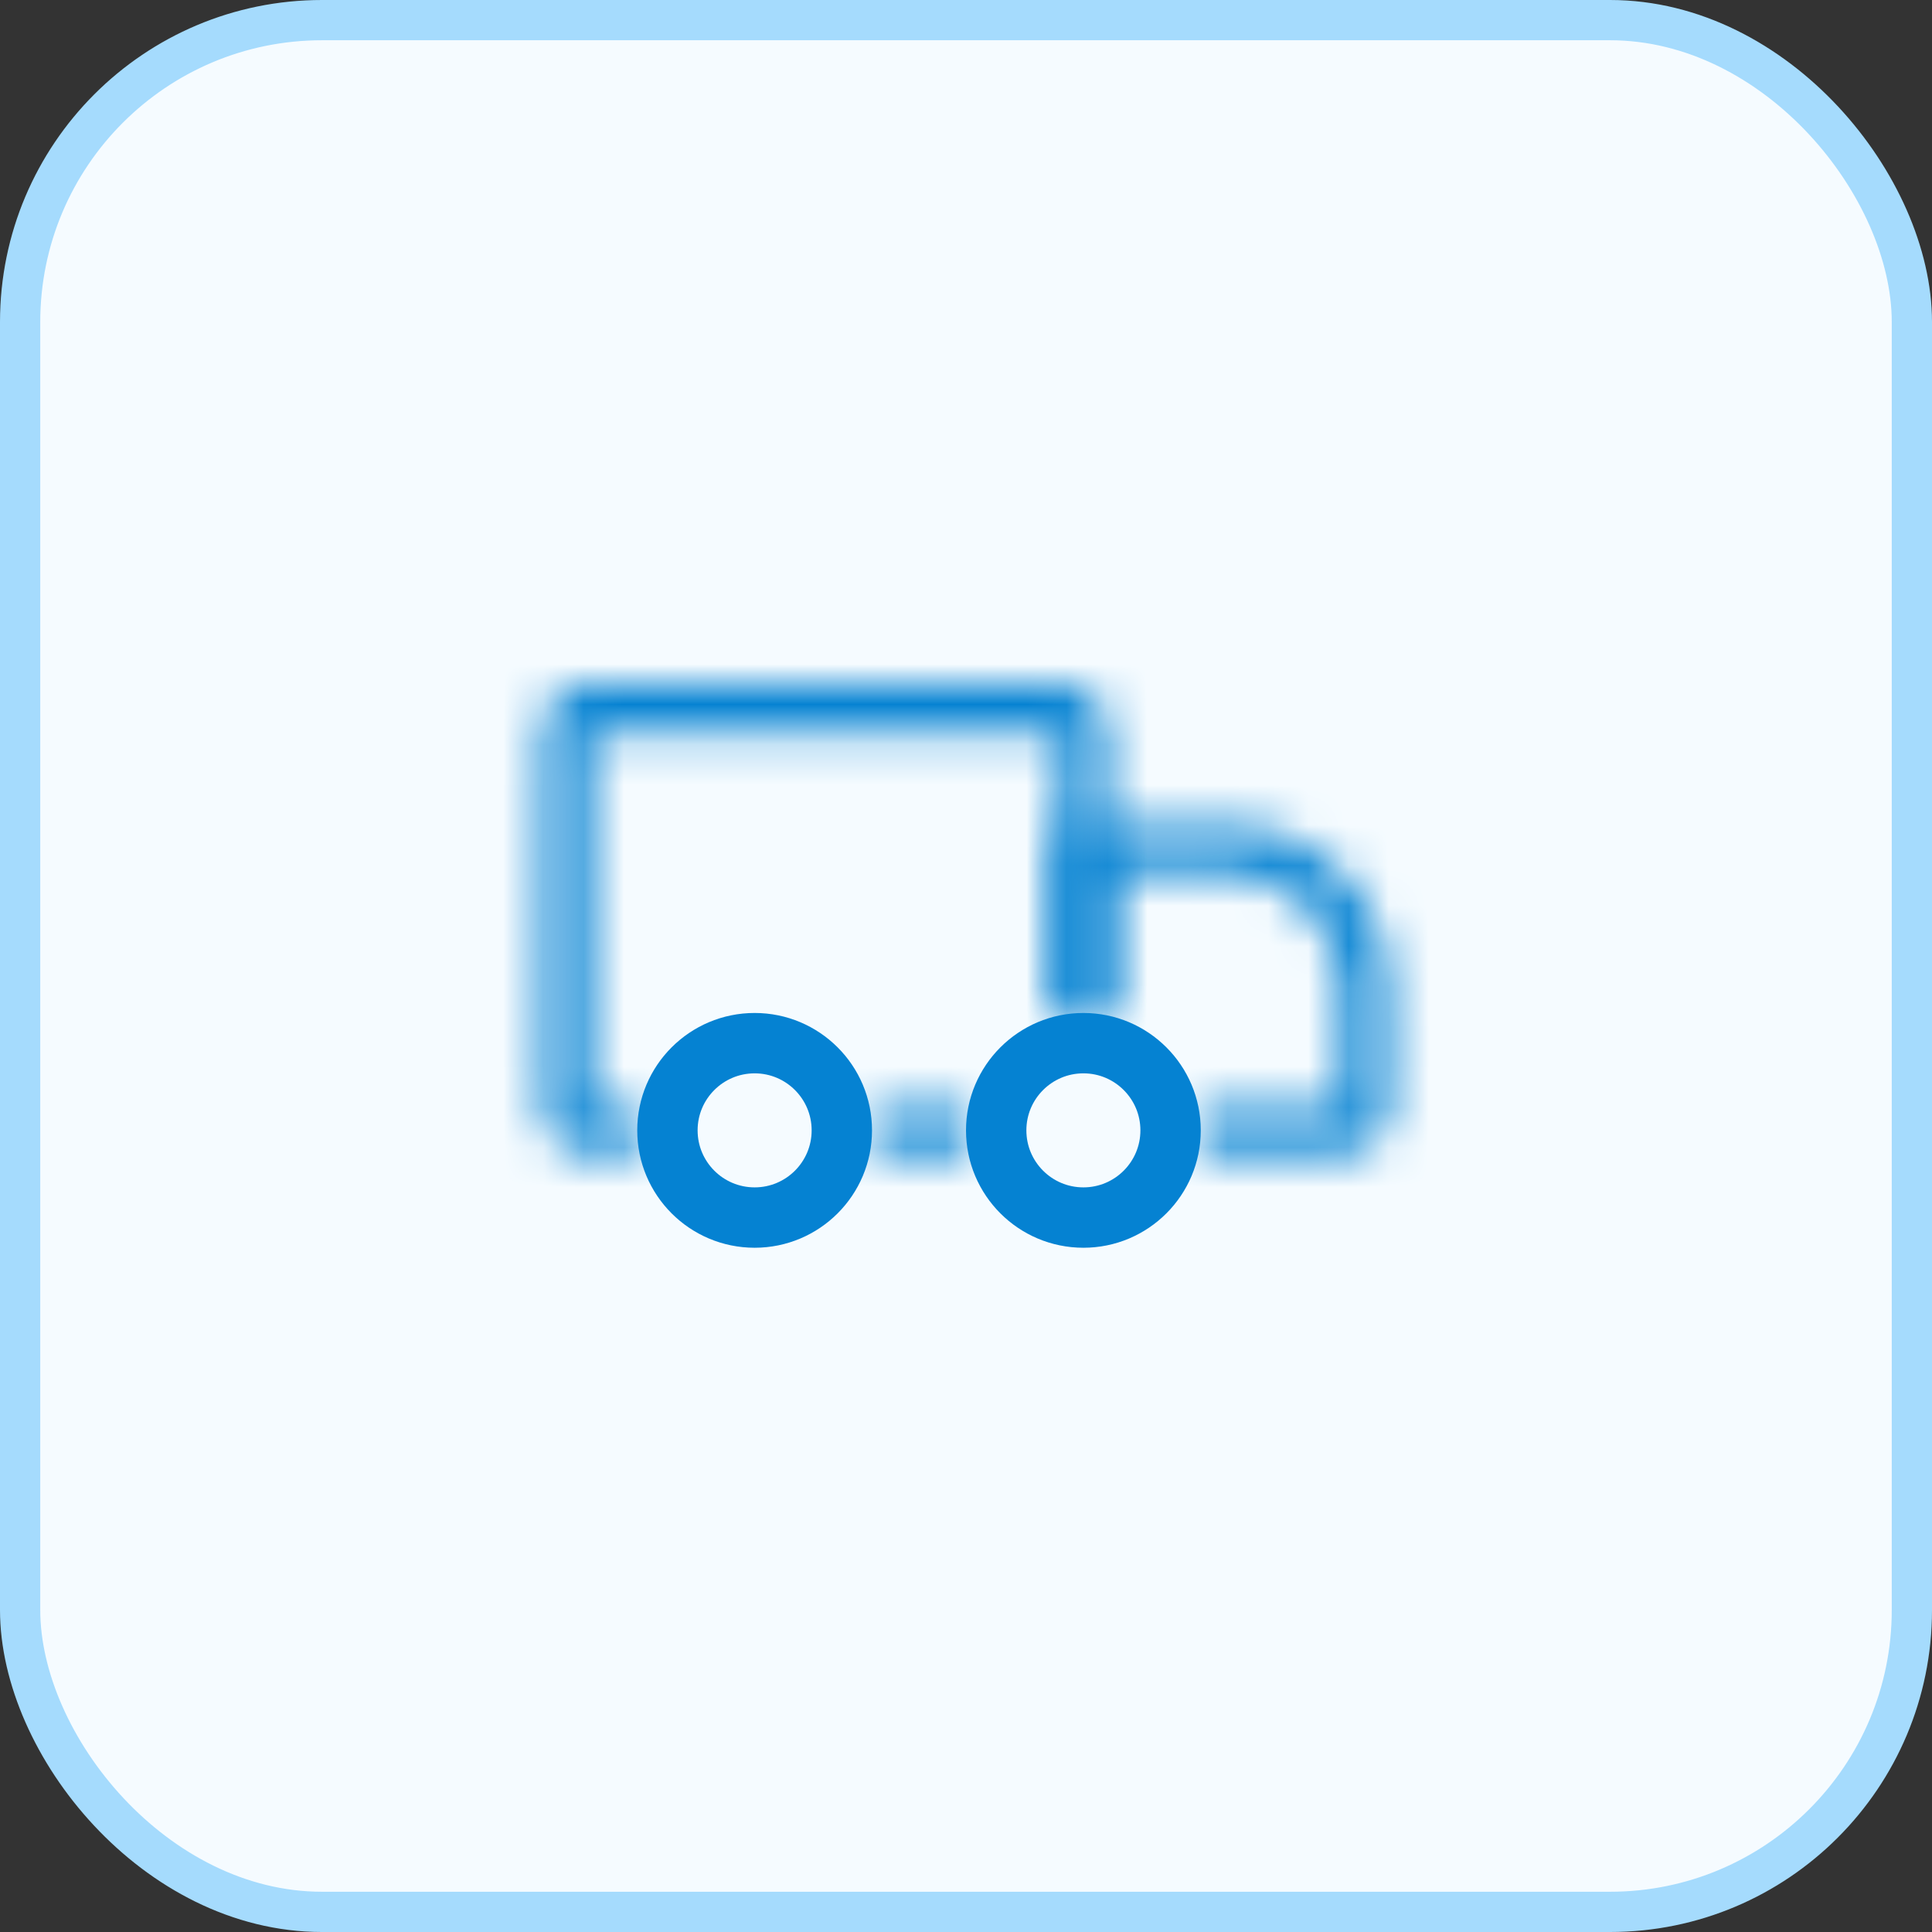
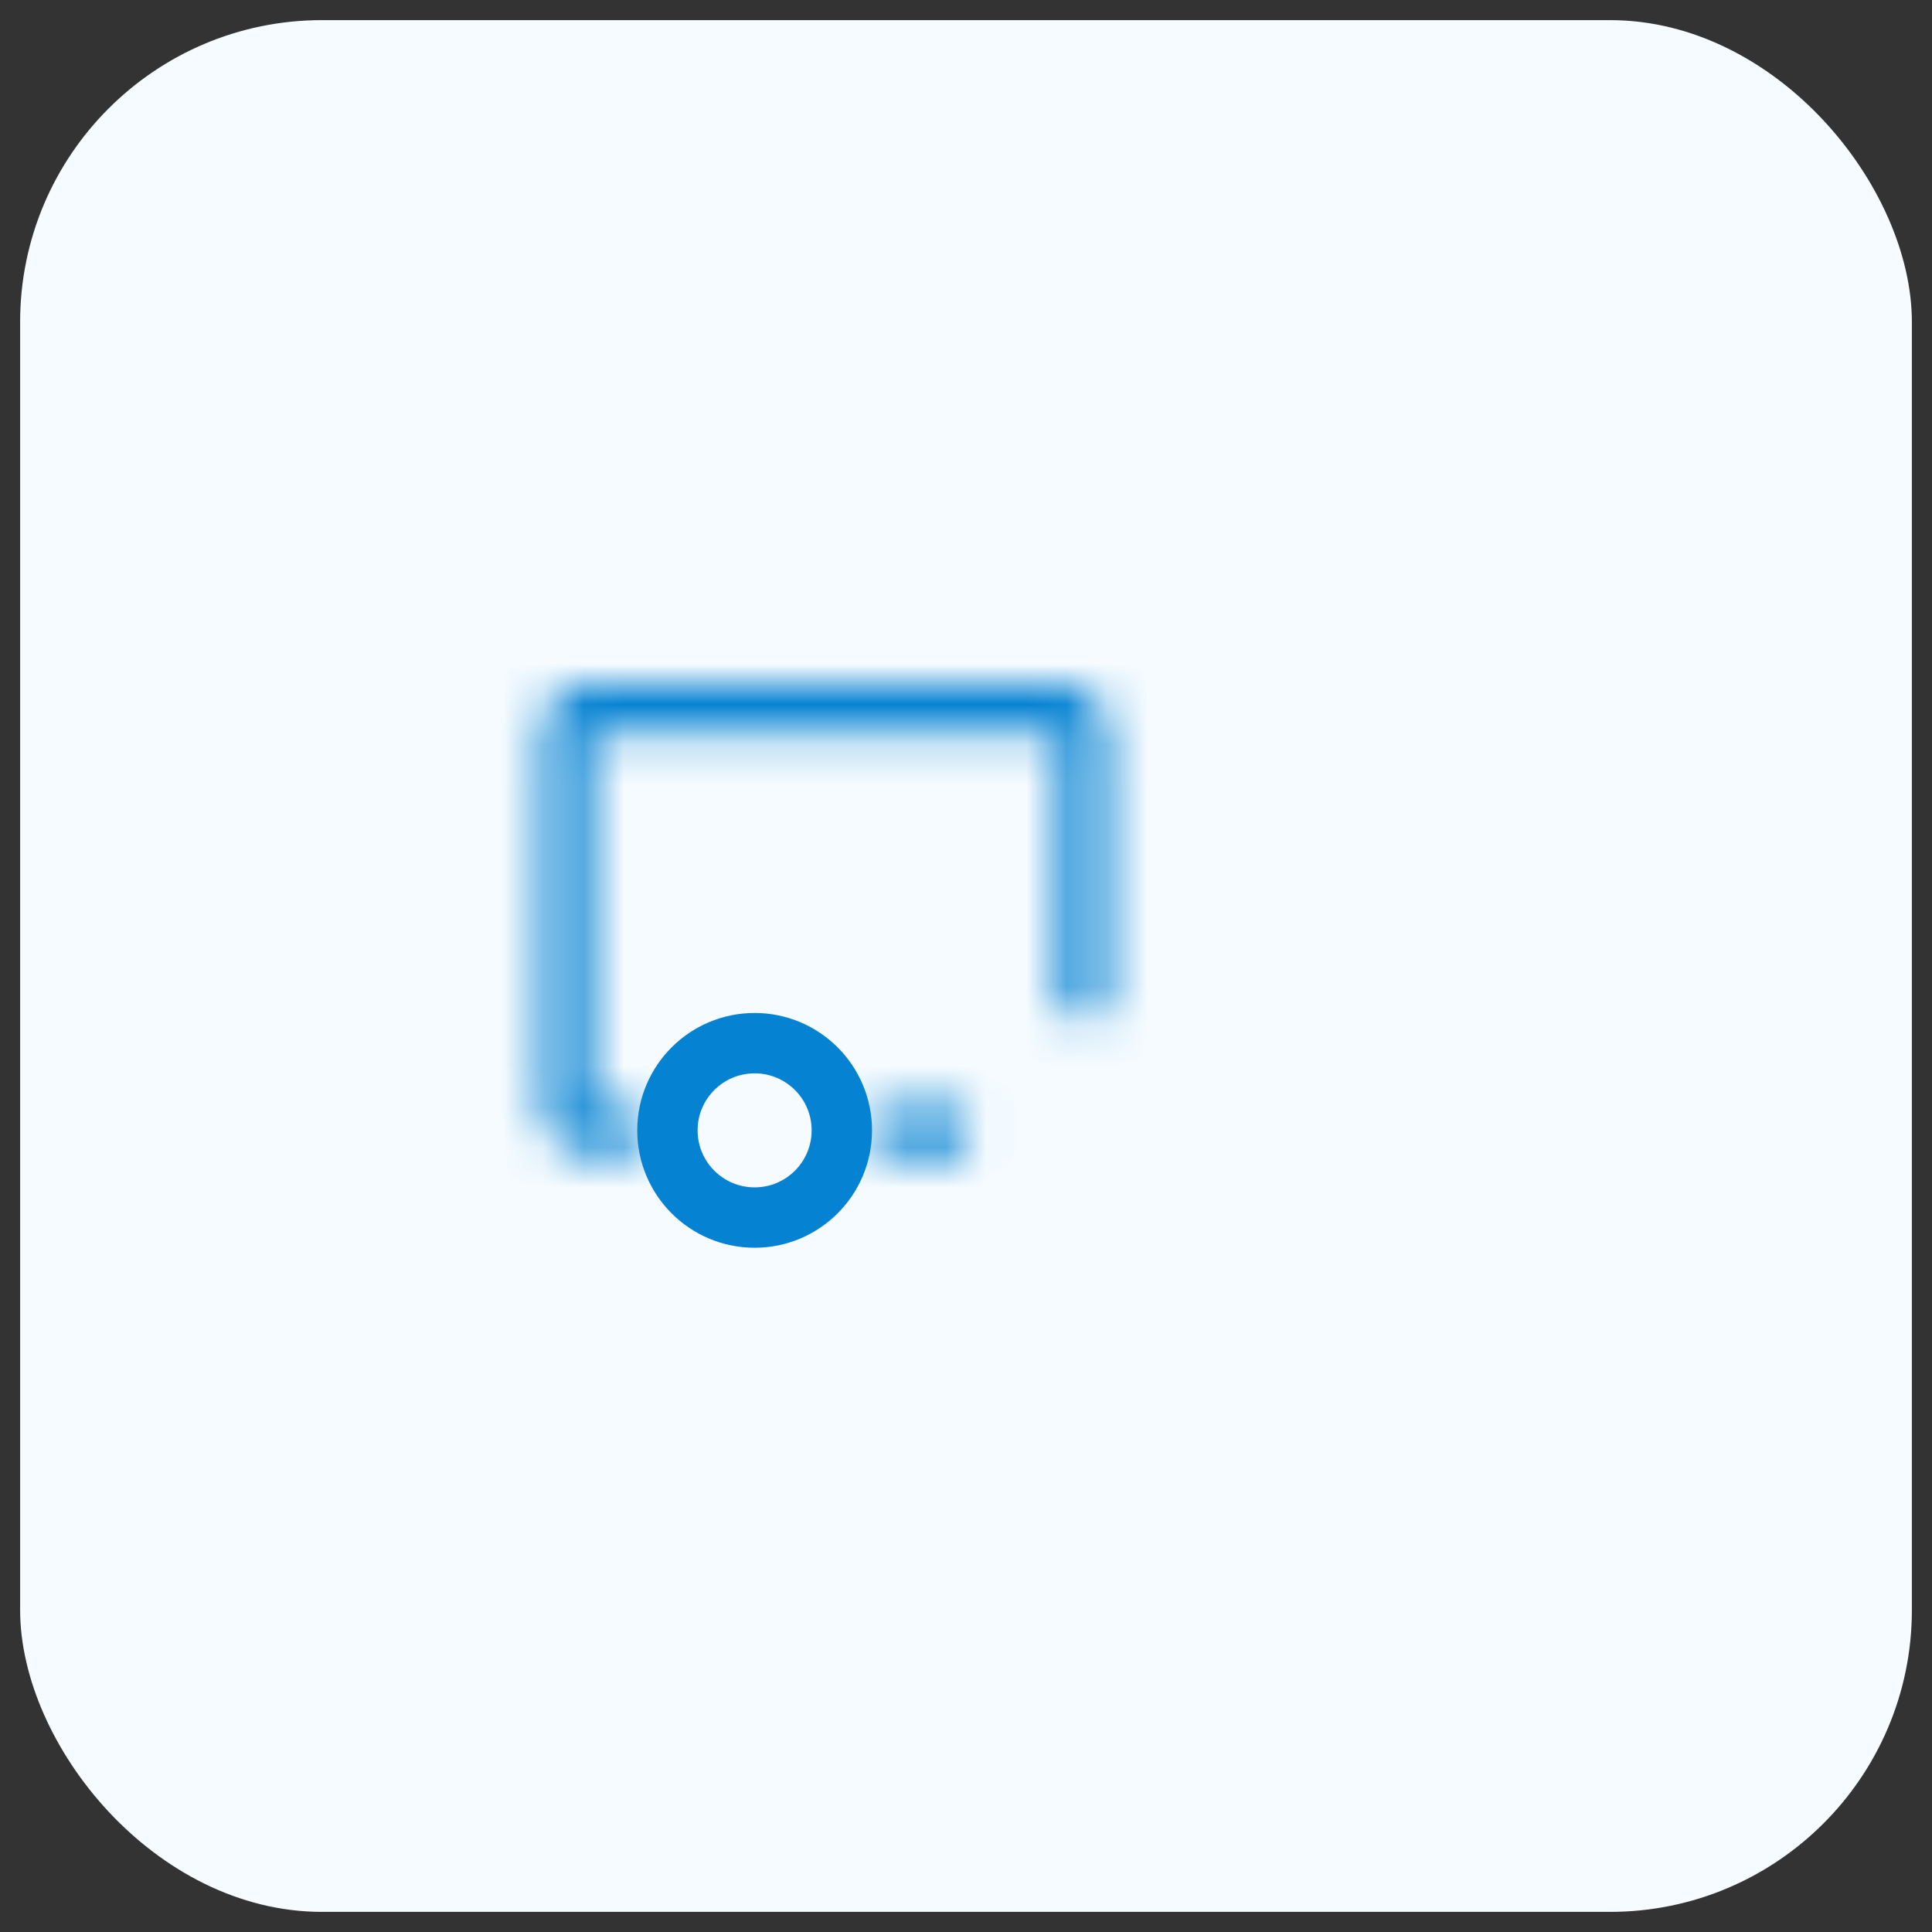
<svg xmlns="http://www.w3.org/2000/svg" width="48" height="48" viewBox="0 0 48 48" fill="none">
  <rect x="0" y="0" width="48" height="48" fill="#333333" stroke="none" />
  <rect x="0.5" y="0.5" width="47" height="47" rx="7.5" fill="#F5FBFF" />
  <mask id="path-2-inside-1_6975_138616" fill="white">
    <path d="M27.499 21.667H30.415C32.026 21.667 33.332 22.973 33.332 24.583V27.5H29.774C29.812 27.689 29.832 27.884 29.832 28.083C29.832 28.283 29.812 28.478 29.774 28.667H33.332C33.976 28.667 34.499 28.144 34.499 27.5V24.583C34.499 22.328 32.67 20.5 30.415 20.5H26.332V25.225C26.52 25.187 26.716 25.167 26.915 25.167C27.115 25.167 27.31 25.187 27.499 25.225V21.667Z" />
  </mask>
-   <path d="M27.499 21.667V20.167H25.999V21.667H27.499ZM33.332 27.5V29H34.832V27.5H33.332ZM29.774 27.5V26H27.939L28.304 27.798L29.774 27.5ZM29.774 28.667L28.304 28.368L27.939 30.167H29.774V28.667ZM26.332 20.5V19H24.832V20.5H26.332ZM26.332 25.225H24.832V27.06L26.63 26.695L26.332 25.225ZM27.499 25.225L27.2 26.695L28.999 27.06L28.999 25.225H27.499ZM30.415 20.167H27.499V23.167H30.415V20.167ZM34.832 24.583C34.832 22.144 32.855 20.167 30.415 20.167V23.167C31.198 23.167 31.832 23.801 31.832 24.583H34.832ZM34.832 27.5V24.583H31.832V27.5H34.832ZM29.774 29H33.332V26H29.774V29ZM28.304 27.798C28.322 27.889 28.332 27.984 28.332 28.083H31.332C31.332 27.783 31.302 27.488 31.244 27.202L28.304 27.798ZM28.332 28.083C28.332 28.182 28.322 28.277 28.304 28.368L31.244 28.965C31.302 28.679 31.332 28.384 31.332 28.083H28.332ZM29.774 30.167H33.332V27.167H29.774V30.167ZM33.332 30.167C34.805 30.167 35.999 28.973 35.999 27.5H32.999C32.999 27.316 33.148 27.167 33.332 27.167V30.167ZM35.999 27.5V24.583H32.999V27.5H35.999ZM35.999 24.583C35.999 21.5 33.499 19 30.415 19V22C31.842 22 32.999 23.157 32.999 24.583H35.999ZM26.63 26.695C26.721 26.677 26.816 26.667 26.915 26.667V23.667C26.615 23.667 26.32 23.697 26.034 23.755L26.63 26.695ZM26.915 26.667C27.014 26.667 27.11 26.677 27.2 26.695L27.797 23.755C27.511 23.697 27.216 23.667 26.915 23.667V26.667ZM25.999 21.667V25.225H28.999V21.667H25.999ZM30.415 19H26.332V22H30.415V19ZM24.832 20.5V25.225H27.832V20.5H24.832Z" fill="#0582D2" mask="url(#path-2-inside-1_6975_138616)" />
  <mask id="path-4-inside-2_6975_138616" fill="white">
    <path d="M26.333 18.167H14.667L14.667 27.5H15.892C15.853 27.689 15.833 27.884 15.833 28.083C15.833 28.283 15.853 28.478 15.892 28.667H14.667C14.022 28.667 13.5 28.144 13.5 27.5V18.167C13.5 17.522 14.022 17 14.667 17H26.333C26.978 17 27.5 17.522 27.5 18.167V25.225C27.311 25.187 27.116 25.167 26.917 25.167C26.717 25.167 26.522 25.187 26.333 25.225V18.167Z" />
    <path d="M24.058 27.5H21.608C21.647 27.689 21.667 27.884 21.667 28.083C21.667 28.283 21.647 28.478 21.608 28.667H24.058C24.02 28.478 24 28.283 24 28.083C24 27.884 24.02 27.689 24.058 27.5Z" />
  </mask>
  <path d="M14.667 18.167V16.667H13.167L13.167 18.167H14.667ZM26.333 18.167H27.833V16.667H26.333V18.167ZM14.667 27.5H13.167L13.167 29H14.667V27.5ZM15.892 27.5L17.362 27.798L17.727 26H15.892V27.5ZM15.892 28.667V30.167H17.727L17.362 28.368L15.892 28.667ZM27.5 25.225L27.202 26.695L29 27.06V25.225H27.5ZM26.333 25.225H24.833V27.06L26.632 26.695L26.333 25.225ZM24.058 27.5L25.528 27.798L25.893 26H24.058V27.5ZM21.608 27.5V26H19.773L20.138 27.798L21.608 27.5ZM21.608 28.667L20.138 28.368L19.773 30.167H21.608V28.667ZM24.058 28.667V30.167H25.893L25.528 28.368L24.058 28.667ZM14.667 19.667H26.333V16.667H14.667V19.667ZM16.167 27.5L16.167 18.167H13.167L13.167 27.5H16.167ZM15.892 26H14.667V29H15.892V26ZM17.333 28.083C17.333 27.984 17.343 27.889 17.362 27.798L14.422 27.202C14.364 27.488 14.333 27.783 14.333 28.083H17.333ZM17.362 28.368C17.343 28.277 17.333 28.182 17.333 28.083H14.333C14.333 28.384 14.364 28.679 14.422 28.965L17.362 28.368ZM14.667 30.167H15.892V27.167H14.667V30.167ZM12 27.5C12 28.973 13.194 30.167 14.667 30.167V27.167C14.851 27.167 15 27.316 15 27.5H12ZM12 18.167V27.5H15V18.167H12ZM14.667 15.5C13.194 15.5 12 16.694 12 18.167H15C15 18.351 14.851 18.5 14.667 18.5V15.5ZM26.333 15.5H14.667V18.5H26.333V15.5ZM29 18.167C29 16.694 27.806 15.5 26.333 15.5V18.5C26.149 18.5 26 18.351 26 18.167H29ZM29 25.225V18.167H26V25.225H29ZM26.917 26.667C27.016 26.667 27.111 26.677 27.202 26.695L27.798 23.755C27.512 23.697 27.217 23.667 26.917 23.667V26.667ZM26.632 26.695C26.723 26.677 26.818 26.667 26.917 26.667V23.667C26.616 23.667 26.321 23.697 26.035 23.755L26.632 26.695ZM24.833 18.167V25.225H27.833V18.167H24.833ZM24.058 26H21.608V29H24.058V26ZM20.138 27.798C20.157 27.889 20.167 27.984 20.167 28.083H23.167C23.167 27.783 23.136 27.488 23.078 27.202L20.138 27.798ZM20.167 28.083C20.167 28.182 20.157 28.277 20.138 28.368L23.078 28.965C23.136 28.679 23.167 28.384 23.167 28.083H20.167ZM21.608 30.167H24.058V27.167H21.608V30.167ZM25.528 28.368C25.51 28.277 25.5 28.182 25.5 28.083H22.5C22.5 28.384 22.53 28.679 22.588 28.965L25.528 28.368ZM25.5 28.083C25.5 27.984 25.51 27.889 25.528 27.798L22.588 27.202C22.53 27.488 22.5 27.783 22.5 28.083H25.5Z" fill="#0582D2" mask="url(#path-4-inside-2_6975_138616)" />
-   <path d="M29.083 28.083C29.083 29.28 28.113 30.25 26.917 30.25C25.72 30.25 24.75 29.28 24.75 28.083C24.75 26.887 25.72 25.917 26.917 25.917C28.113 25.917 29.083 26.887 29.083 28.083Z" stroke="#0582D2" stroke-width="1.5" />
  <path d="M20.915 28.083C20.915 29.28 19.945 30.25 18.749 30.25C17.552 30.25 16.582 29.28 16.582 28.083C16.582 26.887 17.552 25.917 18.749 25.917C19.945 25.917 20.915 26.887 20.915 28.083Z" stroke="#0582D2" stroke-width="1.5" />
-   <rect x="0.5" y="0.5" width="47" height="47" rx="7.5" stroke="#A5DBFD" />
</svg>